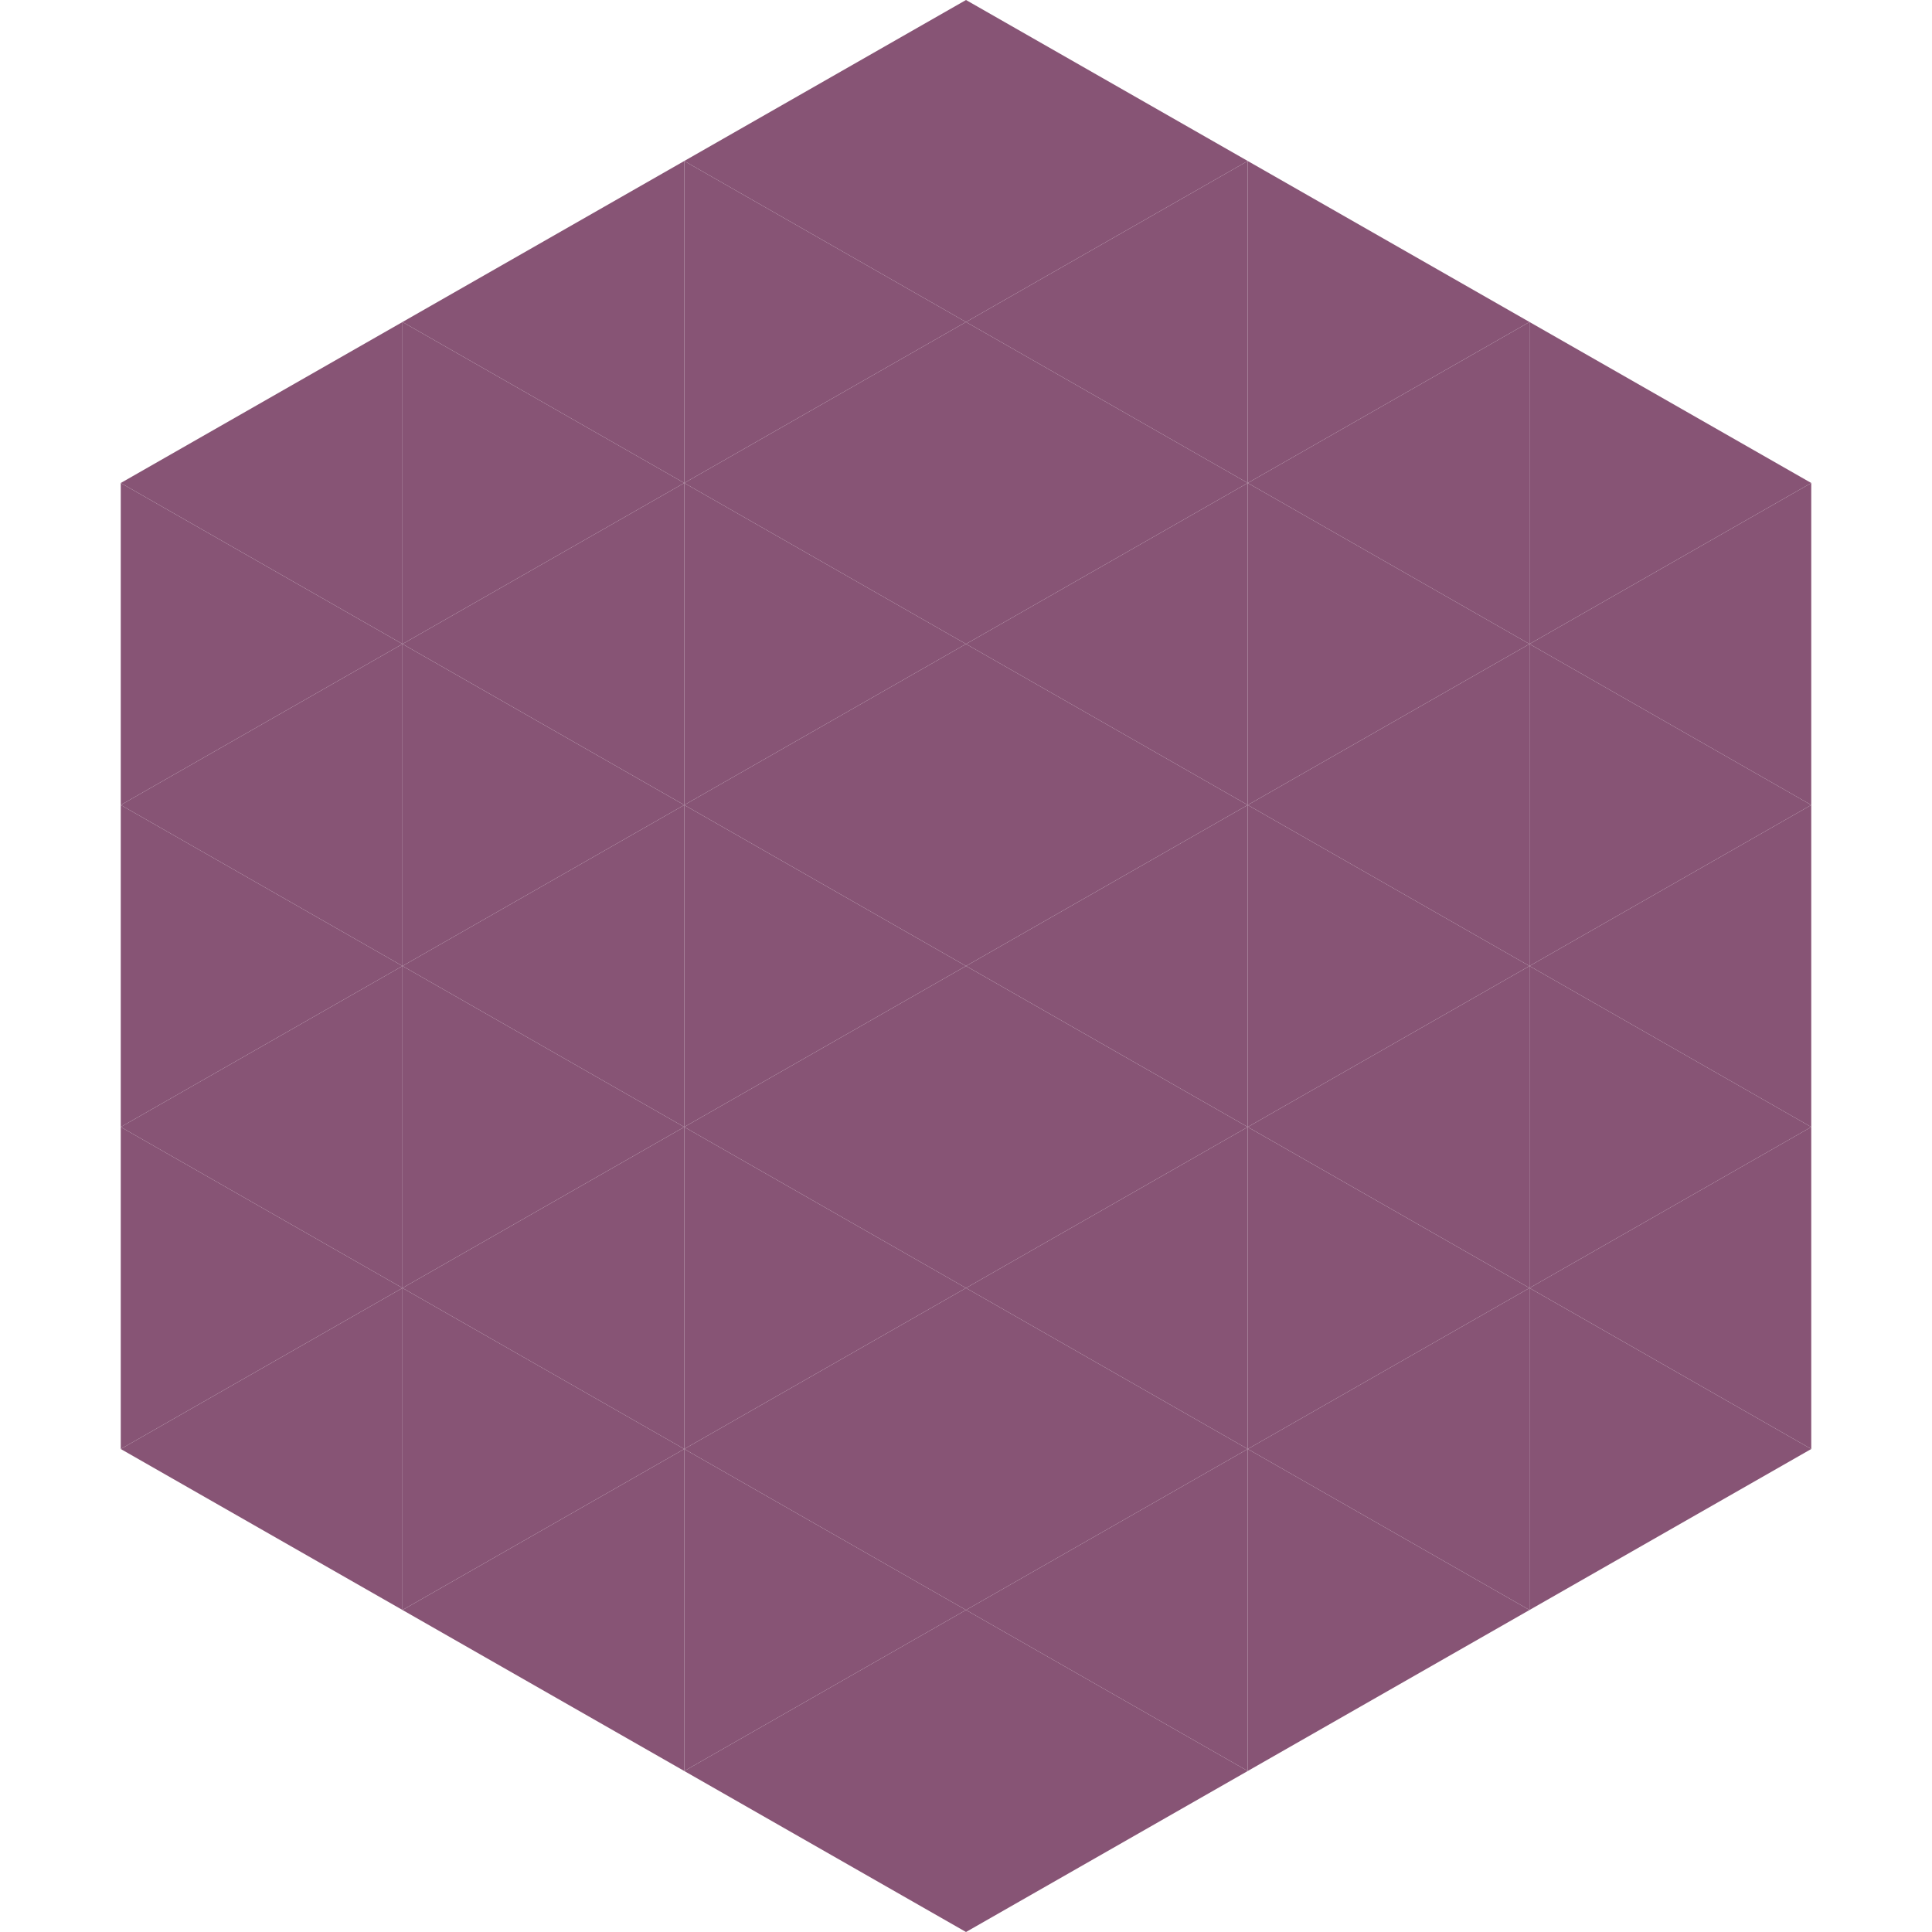
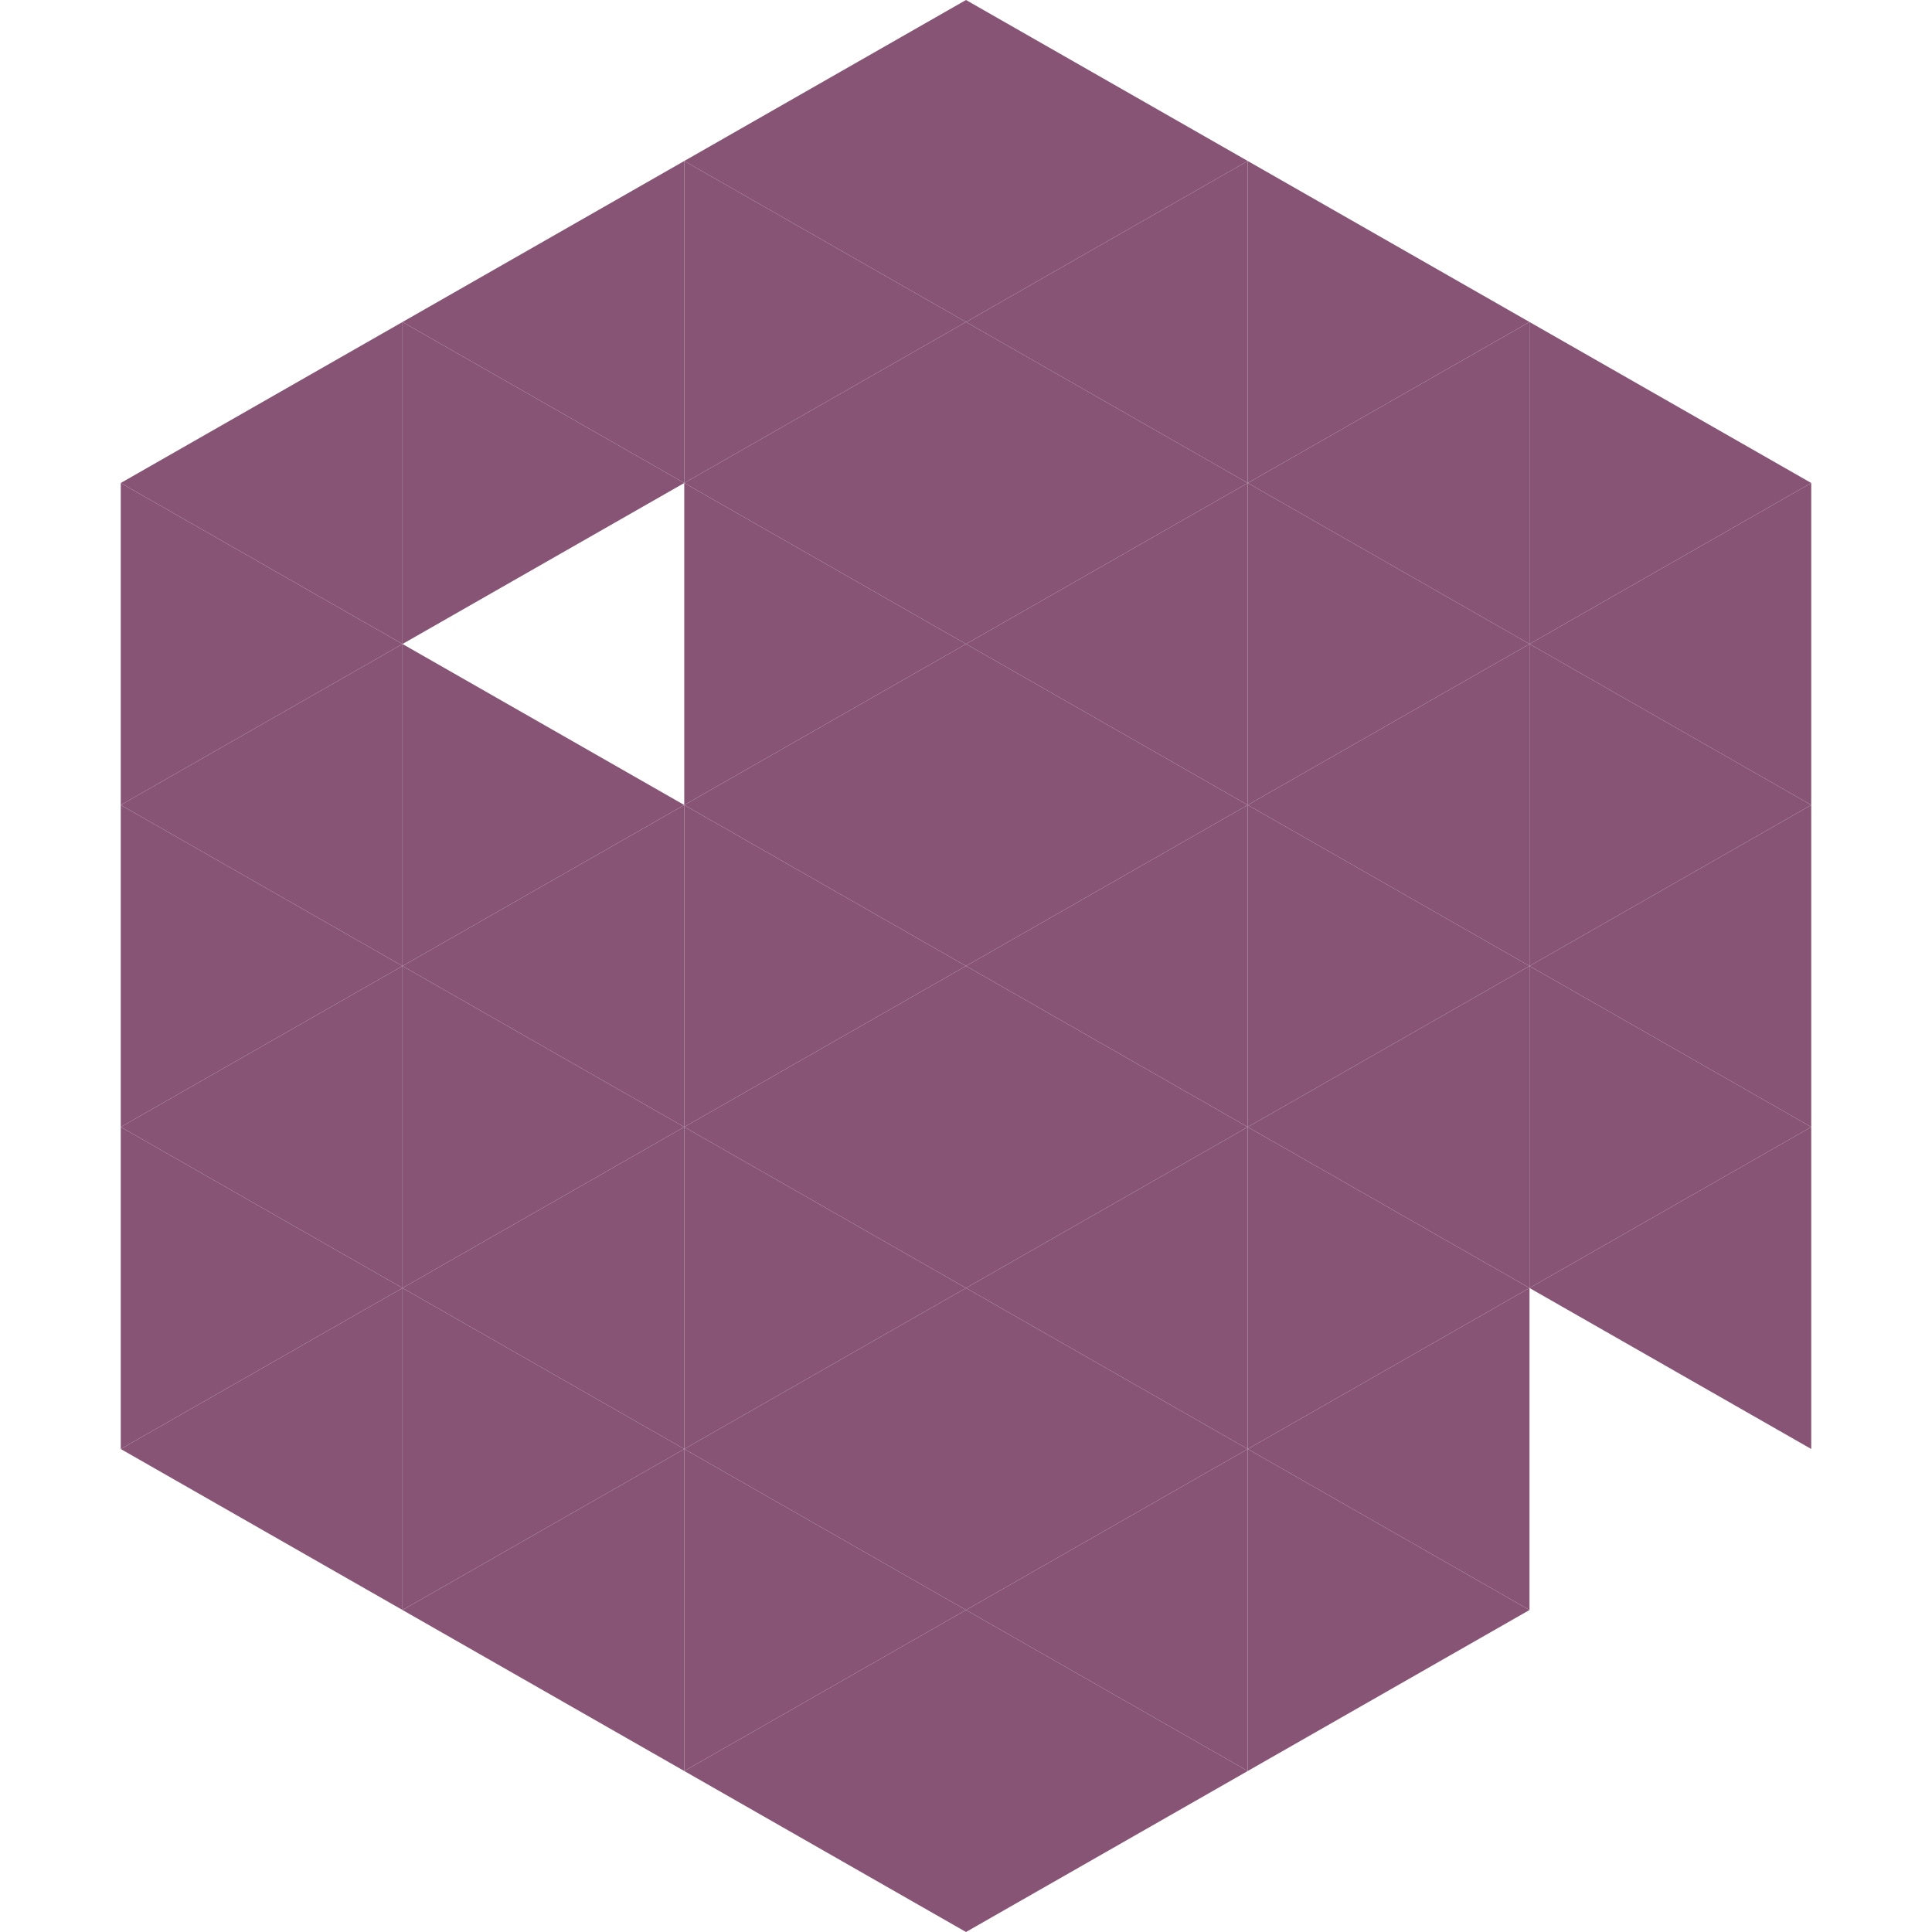
<svg xmlns="http://www.w3.org/2000/svg" width="240" height="240">
  <polygon points="50,40 15,60 50,80" style="fill:rgb(135,84,117)" />
  <polygon points="190,40 225,60 190,80" style="fill:rgb(135,84,117)" />
  <polygon points="15,60 50,80 15,100" style="fill:rgb(135,84,117)" />
  <polygon points="225,60 190,80 225,100" style="fill:rgb(135,84,117)" />
  <polygon points="50,80 15,100 50,120" style="fill:rgb(135,84,117)" />
  <polygon points="190,80 225,100 190,120" style="fill:rgb(135,84,117)" />
  <polygon points="15,100 50,120 15,140" style="fill:rgb(135,84,117)" />
  <polygon points="225,100 190,120 225,140" style="fill:rgb(135,84,117)" />
  <polygon points="50,120 15,140 50,160" style="fill:rgb(135,84,117)" />
  <polygon points="190,120 225,140 190,160" style="fill:rgb(135,84,117)" />
  <polygon points="15,140 50,160 15,180" style="fill:rgb(135,84,117)" />
  <polygon points="225,140 190,160 225,180" style="fill:rgb(135,84,117)" />
  <polygon points="50,160 15,180 50,200" style="fill:rgb(135,84,117)" />
-   <polygon points="190,160 225,180 190,200" style="fill:rgb(135,84,117)" />
  <polygon points="15,180 50,200 15,220" style="fill:rgb(255,255,255); fill-opacity:0" />
  <polygon points="225,180 190,200 225,220" style="fill:rgb(255,255,255); fill-opacity:0" />
  <polygon points="50,0 85,20 50,40" style="fill:rgb(255,255,255); fill-opacity:0" />
  <polygon points="190,0 155,20 190,40" style="fill:rgb(255,255,255); fill-opacity:0" />
  <polygon points="85,20 50,40 85,60" style="fill:rgb(135,84,117)" />
  <polygon points="155,20 190,40 155,60" style="fill:rgb(135,84,117)" />
  <polygon points="50,40 85,60 50,80" style="fill:rgb(135,84,117)" />
  <polygon points="190,40 155,60 190,80" style="fill:rgb(135,84,117)" />
-   <polygon points="85,60 50,80 85,100" style="fill:rgb(135,84,117)" />
  <polygon points="155,60 190,80 155,100" style="fill:rgb(135,84,117)" />
  <polygon points="50,80 85,100 50,120" style="fill:rgb(135,84,117)" />
  <polygon points="190,80 155,100 190,120" style="fill:rgb(135,84,117)" />
  <polygon points="85,100 50,120 85,140" style="fill:rgb(135,84,117)" />
  <polygon points="155,100 190,120 155,140" style="fill:rgb(135,84,117)" />
  <polygon points="50,120 85,140 50,160" style="fill:rgb(135,84,117)" />
  <polygon points="190,120 155,140 190,160" style="fill:rgb(135,84,117)" />
  <polygon points="85,140 50,160 85,180" style="fill:rgb(135,84,117)" />
  <polygon points="155,140 190,160 155,180" style="fill:rgb(135,84,117)" />
  <polygon points="50,160 85,180 50,200" style="fill:rgb(135,84,117)" />
  <polygon points="190,160 155,180 190,200" style="fill:rgb(135,84,117)" />
  <polygon points="85,180 50,200 85,220" style="fill:rgb(135,84,117)" />
  <polygon points="155,180 190,200 155,220" style="fill:rgb(135,84,117)" />
  <polygon points="120,0 85,20 120,40" style="fill:rgb(135,84,117)" />
  <polygon points="120,0 155,20 120,40" style="fill:rgb(135,84,117)" />
  <polygon points="85,20 120,40 85,60" style="fill:rgb(135,84,117)" />
  <polygon points="155,20 120,40 155,60" style="fill:rgb(135,84,117)" />
  <polygon points="120,40 85,60 120,80" style="fill:rgb(135,84,117)" />
  <polygon points="120,40 155,60 120,80" style="fill:rgb(135,84,117)" />
  <polygon points="85,60 120,80 85,100" style="fill:rgb(135,84,117)" />
  <polygon points="155,60 120,80 155,100" style="fill:rgb(135,84,117)" />
  <polygon points="120,80 85,100 120,120" style="fill:rgb(135,84,117)" />
  <polygon points="120,80 155,100 120,120" style="fill:rgb(135,84,117)" />
  <polygon points="85,100 120,120 85,140" style="fill:rgb(135,84,117)" />
  <polygon points="155,100 120,120 155,140" style="fill:rgb(135,84,117)" />
  <polygon points="120,120 85,140 120,160" style="fill:rgb(135,84,117)" />
  <polygon points="120,120 155,140 120,160" style="fill:rgb(135,84,117)" />
  <polygon points="85,140 120,160 85,180" style="fill:rgb(135,84,117)" />
  <polygon points="155,140 120,160 155,180" style="fill:rgb(135,84,117)" />
  <polygon points="120,160 85,180 120,200" style="fill:rgb(135,84,117)" />
  <polygon points="120,160 155,180 120,200" style="fill:rgb(135,84,117)" />
  <polygon points="85,180 120,200 85,220" style="fill:rgb(135,84,117)" />
  <polygon points="155,180 120,200 155,220" style="fill:rgb(135,84,117)" />
  <polygon points="120,200 85,220 120,240" style="fill:rgb(135,84,117)" />
  <polygon points="120,200 155,220 120,240" style="fill:rgb(135,84,117)" />
  <polygon points="85,220 120,240 85,260" style="fill:rgb(255,255,255); fill-opacity:0" />
  <polygon points="155,220 120,240 155,260" style="fill:rgb(255,255,255); fill-opacity:0" />
</svg>